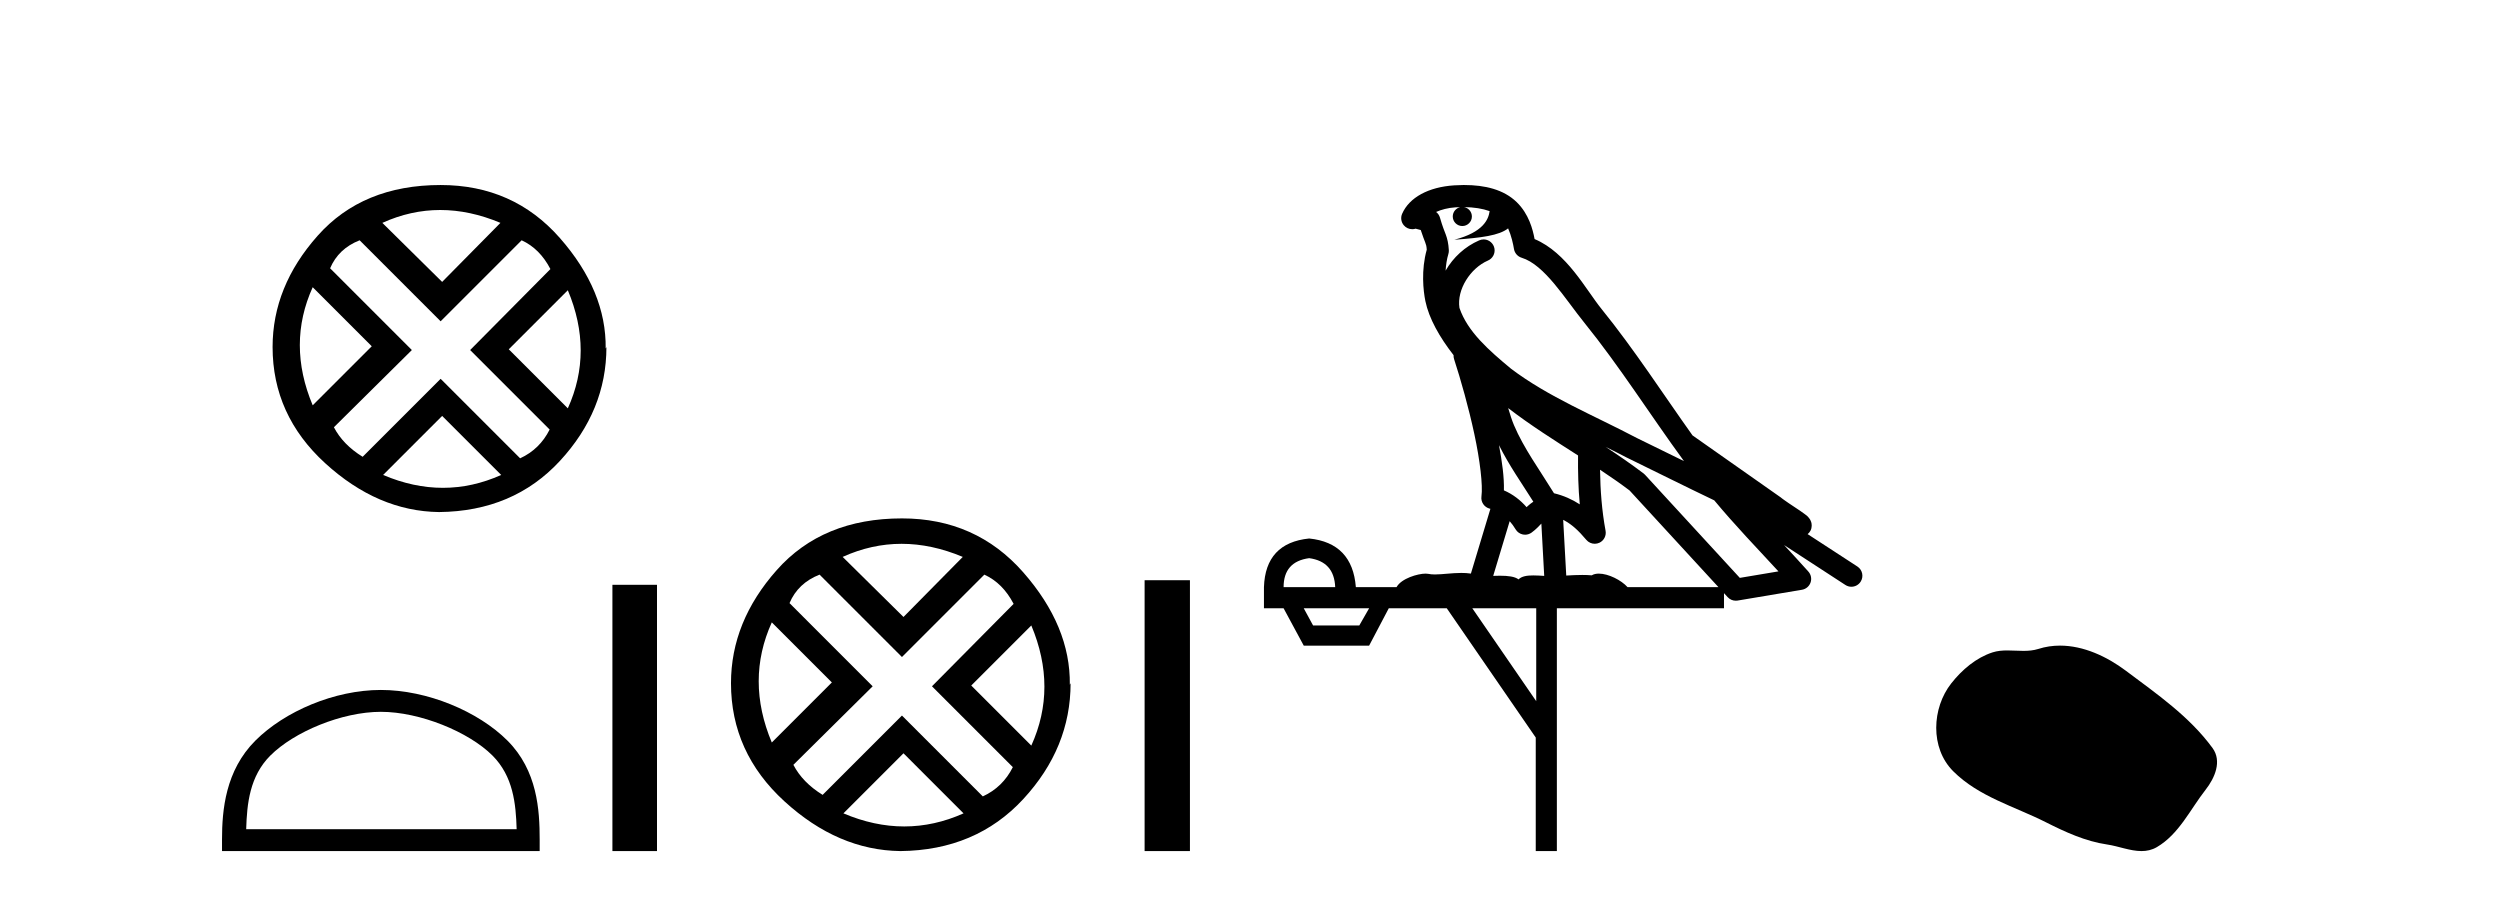
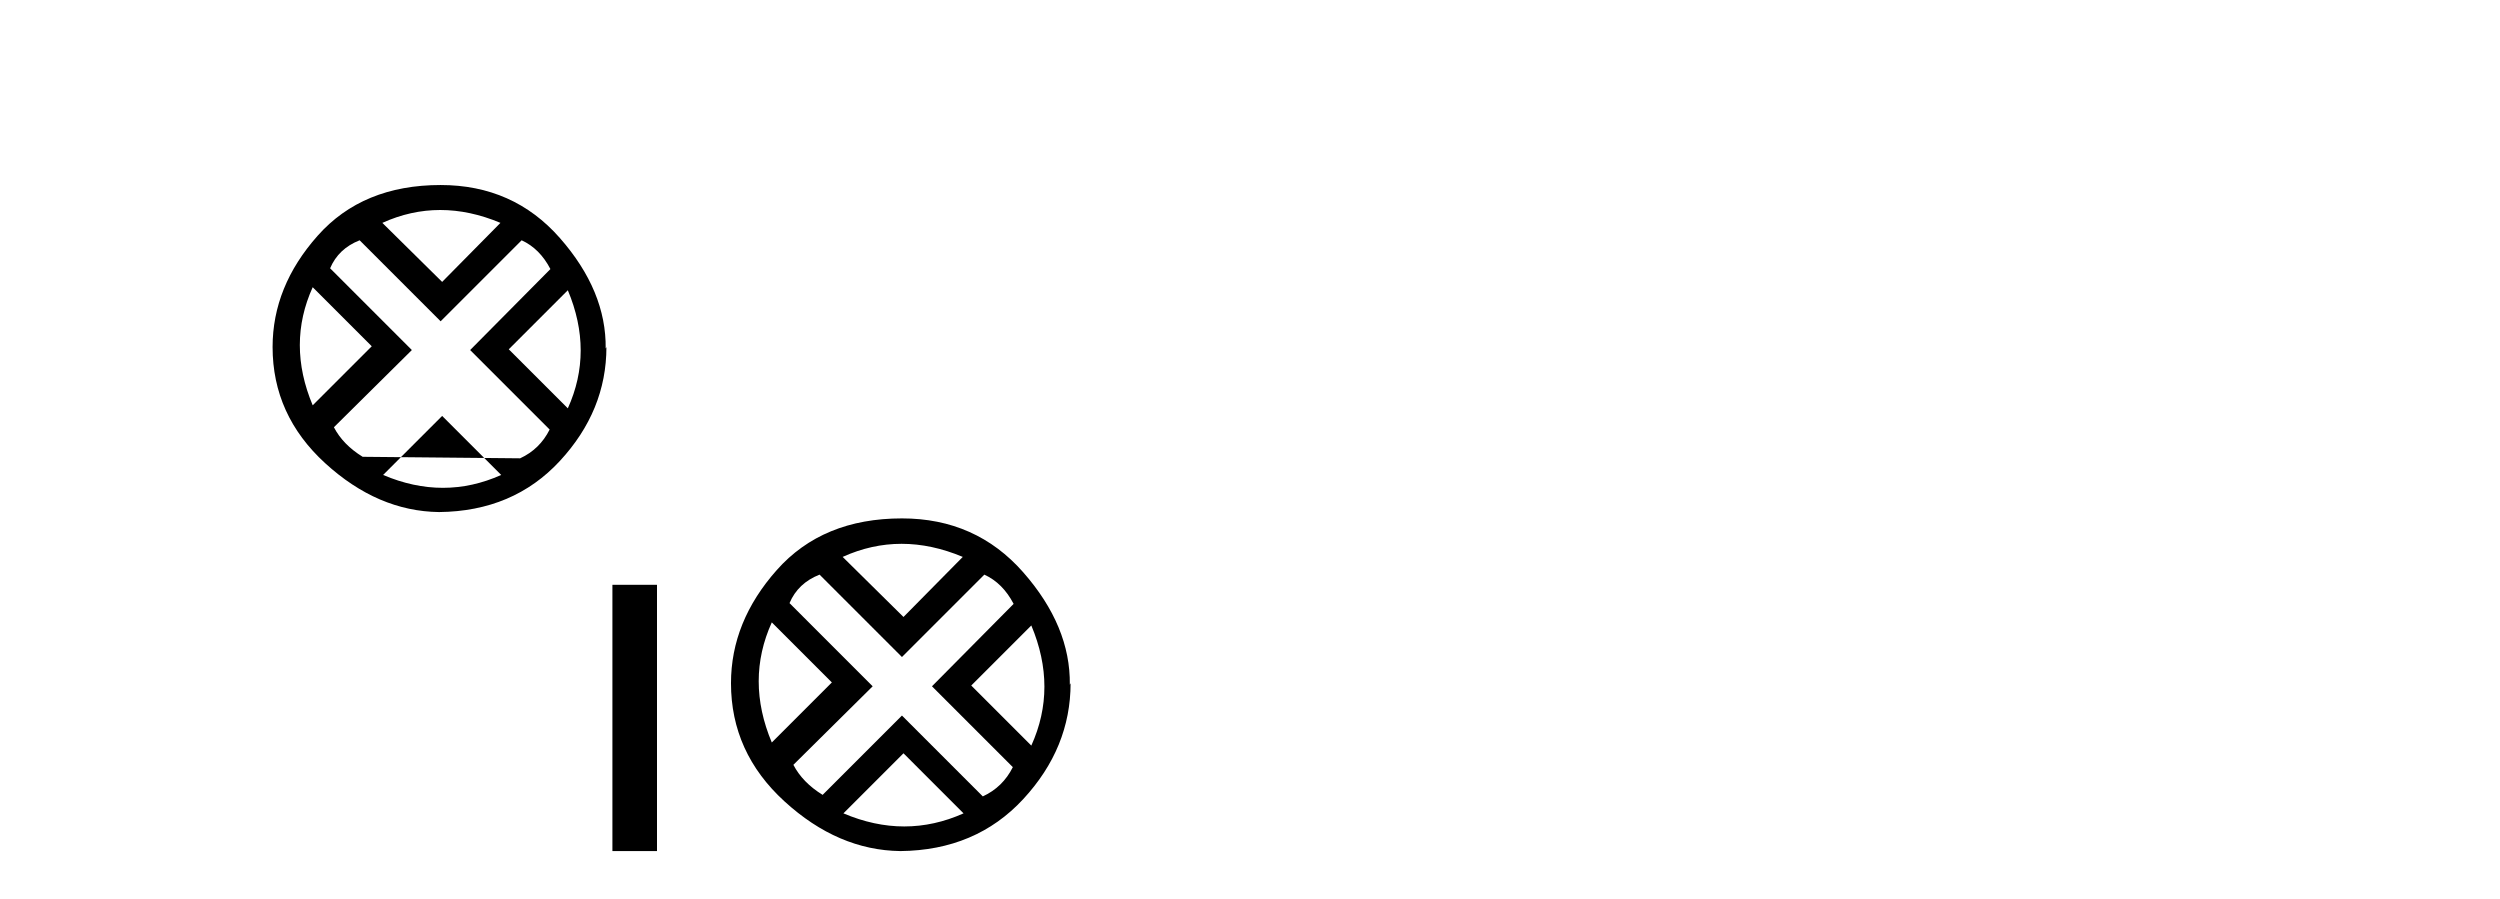
<svg xmlns="http://www.w3.org/2000/svg" width="114.0" height="41.0">
-   <path d="M 20.076 9.576 Q 21.422 9.576 22.82 10.163 L 20.162 12.855 L 17.435 10.163 Q 18.73 9.576 20.076 9.576 ZM 14.259 13.097 L 16.952 15.79 L 14.259 18.482 Q 13.085 15.686 14.259 13.097 ZM 25.893 13.235 Q 27.066 16.031 25.893 18.62 L 23.2 15.928 L 25.893 13.235 ZM 23.787 10.957 Q 24.615 11.337 25.099 12.269 L 21.439 15.962 L 25.064 19.587 Q 24.615 20.485 23.718 20.899 L 20.093 17.274 L 16.537 20.83 Q 15.64 20.277 15.226 19.483 L 18.781 15.962 L 15.053 12.234 Q 15.433 11.337 16.399 10.957 L 20.093 14.651 L 23.787 10.957 ZM 20.162 18.966 L 22.855 21.658 Q 21.543 22.245 20.197 22.245 Q 18.85 22.245 17.47 21.658 L 20.162 18.966 ZM 20.093 8.437 Q 16.537 8.437 14.484 10.75 Q 12.43 13.063 12.43 15.824 Q 12.43 18.931 14.829 21.123 Q 17.228 23.315 20.024 23.35 Q 23.407 23.315 25.53 21.02 Q 27.653 18.724 27.653 15.824 L 27.653 15.824 L 27.619 15.893 Q 27.653 13.27 25.53 10.853 Q 23.407 8.437 20.093 8.437 Z" style="fill:#000000;stroke:none" />
-   <path d="M 17.367 32.459 C 19.148 32.459 21.378 33.374 22.457 34.453 C 23.401 35.397 23.525 36.649 23.559 37.812 L 11.226 37.812 C 11.261 36.649 11.384 35.397 12.328 34.453 C 13.407 33.374 15.585 32.459 17.367 32.459 ZM 17.367 31.462 C 15.253 31.462 12.979 32.438 11.646 33.771 C 10.279 35.138 10.124 36.938 10.124 38.285 L 10.124 38.809 L 24.609 38.809 L 24.609 38.285 C 24.609 36.938 24.506 35.138 23.139 33.771 C 21.807 32.438 19.48 31.462 17.367 31.462 Z" style="fill:#000000;stroke:none" />
+   <path d="M 20.076 9.576 Q 21.422 9.576 22.82 10.163 L 20.162 12.855 L 17.435 10.163 Q 18.73 9.576 20.076 9.576 ZM 14.259 13.097 L 16.952 15.79 L 14.259 18.482 Q 13.085 15.686 14.259 13.097 ZM 25.893 13.235 Q 27.066 16.031 25.893 18.62 L 23.2 15.928 L 25.893 13.235 ZM 23.787 10.957 Q 24.615 11.337 25.099 12.269 L 21.439 15.962 L 25.064 19.587 Q 24.615 20.485 23.718 20.899 L 16.537 20.83 Q 15.64 20.277 15.226 19.483 L 18.781 15.962 L 15.053 12.234 Q 15.433 11.337 16.399 10.957 L 20.093 14.651 L 23.787 10.957 ZM 20.162 18.966 L 22.855 21.658 Q 21.543 22.245 20.197 22.245 Q 18.85 22.245 17.47 21.658 L 20.162 18.966 ZM 20.093 8.437 Q 16.537 8.437 14.484 10.75 Q 12.43 13.063 12.43 15.824 Q 12.43 18.931 14.829 21.123 Q 17.228 23.315 20.024 23.35 Q 23.407 23.315 25.53 21.02 Q 27.653 18.724 27.653 15.824 L 27.653 15.824 L 27.619 15.893 Q 27.653 13.27 25.53 10.853 Q 23.407 8.437 20.093 8.437 Z" style="fill:#000000;stroke:none" />
  <path d="M 27.926 26.667 L 27.926 38.809 L 29.959 38.809 L 29.959 26.667 Z" style="fill:#000000;stroke:none" />
  <path d="M 41.111 24.798 Q 42.481 24.798 43.903 25.395 L 41.199 28.134 L 38.425 25.395 Q 39.742 24.798 41.111 24.798 ZM 35.194 28.38 L 37.933 31.119 L 35.194 33.858 Q 34 31.014 35.194 28.38 ZM 47.028 28.521 Q 48.222 31.365 47.028 33.999 L 44.289 31.26 L 47.028 28.521 ZM 44.886 26.203 Q 45.729 26.589 46.221 27.537 L 42.498 31.295 L 46.185 34.982 Q 45.729 35.895 44.816 36.316 L 41.129 32.629 L 37.512 36.246 Q 36.599 35.684 36.178 34.876 L 39.794 31.295 L 36.002 27.502 Q 36.388 26.589 37.372 26.203 L 41.129 29.96 L 44.886 26.203 ZM 41.199 34.35 L 43.938 37.089 Q 42.604 37.686 41.234 37.686 Q 39.865 37.686 38.46 37.089 L 41.199 34.35 ZM 41.129 23.639 Q 37.512 23.639 35.423 25.992 Q 33.333 28.345 33.333 31.154 Q 33.333 34.315 35.774 36.544 Q 38.214 38.774 41.059 38.809 Q 44.5 38.774 46.66 36.439 Q 48.819 34.104 48.819 31.154 L 48.819 31.154 L 48.784 31.224 Q 48.819 28.556 46.66 26.098 Q 44.5 23.639 41.129 23.639 Z" style="fill:#000000;stroke:none" />
-   <path d="M 52.194 26.458 L 52.194 38.809 L 54.261 38.809 L 54.261 26.458 Z" style="fill:#000000;stroke:none" />
-   <path d="M 66.759 9.444 C 67.213 9.448 67.611 9.513 67.927 9.628 C 67.874 10.005 67.642 10.588 66.319 10.932 C 67.551 10.843 68.355 10.742 68.77 10.414 C 68.92 10.752 69.001 11.134 69.037 11.353 C 69.068 11.541 69.203 11.696 69.385 11.752 C 70.439 12.075 71.365 13.629 72.255 14.728 C 73.856 16.707 75.243 18.912 76.789 21.026 C 76.075 20.676 75.363 20.326 74.646 19.976 C 72.652 18.928 70.606 18.102 68.898 16.81 C 67.904 15.983 66.92 15.129 66.551 14.04 C 66.423 13.201 67.051 12.229 67.846 11.883 C 68.063 11.792 68.188 11.563 68.147 11.332 C 68.105 11.1 67.909 10.928 67.674 10.918 C 67.667 10.918 67.66 10.918 67.652 10.918 C 67.581 10.918 67.51 10.933 67.445 10.963 C 66.809 11.24 66.265 11.735 65.919 12.342 C 65.936 12.085 65.973 11.822 66.045 11.585 C 66.063 11.529 66.07 11.47 66.067 11.411 C 66.05 11.099 65.997 10.882 65.928 10.698 C 65.86 10.514 65.785 10.35 65.662 9.924 C 65.633 9.821 65.571 9.73 65.486 9.665 C 65.722 9.561 66.019 9.477 66.376 9.454 C 66.448 9.449 66.517 9.449 66.586 9.447 L 66.586 9.447 C 66.392 9.49 66.246 9.664 66.246 9.872 C 66.246 10.112 66.441 10.307 66.682 10.307 C 66.922 10.307 67.118 10.112 67.118 9.872 C 67.118 9.658 66.963 9.481 66.759 9.444 ZM 68.773 18.609 C 69.795 19.396 70.888 20.083 71.959 20.769 C 71.951 21.509 71.969 22.253 72.038 22.999 C 71.689 22.771 71.306 22.6 70.862 22.492 C 70.202 21.42 69.478 20.432 69.036 19.384 C 68.944 19.167 68.858 18.896 68.773 18.609 ZM 68.354 20.299 C 68.814 21.223 69.402 22.054 69.92 22.877 C 69.821 22.944 69.731 23.014 69.659 23.082 C 69.641 23.099 69.631 23.111 69.613 23.128 C 69.329 22.8 68.981 22.534 68.578 22.361 C 68.594 21.773 68.499 21.065 68.354 20.299 ZM 73.214 20.376 L 73.214 20.376 C 73.544 20.539 73.871 20.703 74.192 20.872 C 74.197 20.874 74.201 20.876 74.206 20.878 C 75.522 21.52 76.838 22.18 78.17 22.816 C 79.109 23.947 80.121 24.996 81.097 26.055 C 80.51 26.154 79.923 26.252 79.336 26.351 C 77.895 24.783 76.453 23.216 75.012 21.648 C 74.992 21.626 74.969 21.606 74.946 21.588 C 74.383 21.162 73.801 20.763 73.214 20.376 ZM 68.841 23.766 C 68.939 23.877 69.03 24.001 69.114 24.141 C 69.186 24.261 69.306 24.345 69.444 24.373 C 69.477 24.38 69.51 24.383 69.544 24.383 C 69.648 24.383 69.751 24.35 69.838 24.288 C 70.048 24.135 70.177 23.989 70.286 23.876 L 70.416 26.261 C 70.248 26.25 70.077 26.239 69.917 26.239 C 69.635 26.239 69.388 26.275 69.245 26.42 C 69.076 26.29 68.772 26.253 68.395 26.253 C 68.297 26.253 68.196 26.256 68.09 26.26 L 68.841 23.766 ZM 59.698 25.452 C 60.46 25.556 60.855 25.997 60.885 26.774 L 58.532 26.774 C 58.532 25.997 58.921 25.556 59.698 25.452 ZM 72.962 21.42 L 72.962 21.42 C 73.424 21.727 73.876 22.039 74.308 22.365 C 75.659 23.835 77.011 25.304 78.362 26.774 L 74.217 26.774 C 73.929 26.454 73.343 26.157 72.908 26.157 C 72.784 26.157 72.673 26.181 72.584 26.235 C 72.447 26.223 72.302 26.218 72.152 26.218 C 71.917 26.218 71.67 26.23 71.421 26.245 L 71.281 23.705 L 71.281 23.705 C 71.66 23.898 71.968 24.18 72.337 24.618 C 72.435 24.734 72.576 24.796 72.721 24.796 C 72.793 24.796 72.866 24.78 72.935 24.748 C 73.14 24.651 73.255 24.427 73.214 24.203 C 73.044 23.286 72.975 22.359 72.962 21.42 ZM 62.432 27.738 L 61.983 28.522 L 59.877 28.522 L 59.451 27.738 ZM 70.052 27.738 L 70.052 31.974 L 67.138 27.738 ZM 66.772 8.437 C 66.756 8.437 66.739 8.437 66.723 8.437 C 66.587 8.438 66.45 8.443 66.312 8.452 L 66.311 8.452 C 65.141 8.528 64.262 9.003 63.937 9.749 C 63.861 9.923 63.89 10.125 64.012 10.271 C 64.108 10.387 64.25 10.451 64.397 10.451 C 64.435 10.451 64.474 10.447 64.512 10.438 C 64.542 10.431 64.548 10.427 64.553 10.427 C 64.559 10.427 64.565 10.432 64.603 10.441 C 64.64 10.449 64.702 10.467 64.786 10.489 C 64.878 10.772 64.948 10.942 64.988 11.049 C 65.033 11.17 65.048 11.213 65.06 11.386 C 64.799 12.318 64.9 13.254 64.997 13.729 C 65.158 14.516 65.645 15.378 66.282 16.194 C 66.28 16.255 66.286 16.316 66.306 16.375 C 66.614 17.319 66.974 18.6 67.23 19.795 C 67.487 20.99 67.624 22.136 67.554 22.638 C 67.519 22.892 67.682 23.132 67.931 23.194 C 67.942 23.197 67.952 23.201 67.962 23.203 L 67.073 26.155 C 66.929 26.133 66.782 26.126 66.636 26.126 C 66.203 26.126 65.776 26.195 65.434 26.195 C 65.321 26.195 65.216 26.187 65.124 26.167 C 65.094 26.16 65.055 26.157 65.009 26.157 C 64.652 26.157 63.902 26.375 63.682 26.774 L 61.827 26.774 C 61.722 25.429 61.013 24.69 59.698 24.555 C 58.368 24.69 57.68 25.429 57.636 26.774 L 57.636 27.738 L 58.532 27.738 L 59.451 29.441 L 62.432 29.441 L 63.328 27.738 L 65.973 27.738 L 70.03 33.632 L 70.03 38.809 L 70.993 38.809 L 70.993 27.738 L 78.614 27.738 L 78.614 27.048 C 78.67 27.109 78.726 27.17 78.782 27.23 C 78.878 27.335 79.012 27.392 79.151 27.392 C 79.179 27.392 79.206 27.39 79.234 27.386 C 80.213 27.221 81.191 27.057 82.17 26.893 C 82.35 26.863 82.5 26.737 82.561 26.564 C 82.622 26.392 82.583 26.2 82.462 26.064 C 82.096 25.655 81.725 25.253 81.354 24.854 L 81.354 24.854 L 84.149 26.674 C 84.234 26.729 84.329 26.756 84.423 26.756 C 84.587 26.756 84.748 26.675 84.844 26.527 C 84.995 26.295 84.929 25.984 84.697 25.833 L 82.428 24.356 C 82.476 24.317 82.522 24.268 82.557 24.202 C 82.638 24.047 82.617 23.886 82.59 23.803 C 82.563 23.72 82.533 23.679 82.51 23.647 C 82.416 23.519 82.368 23.498 82.301 23.446 C 82.234 23.395 82.161 23.343 82.08 23.288 C 81.919 23.178 81.733 23.056 81.572 22.949 C 81.412 22.842 81.262 22.73 81.257 22.726 C 81.242 22.711 81.225 22.698 81.208 22.686 C 79.87 21.745 78.531 20.805 77.194 19.865 C 77.19 19.862 77.185 19.86 77.181 19.857 C 75.822 17.95 74.535 15.95 73.035 14.096 C 72.304 13.194 71.453 11.524 69.977 10.901 C 69.896 10.459 69.713 9.754 69.161 9.217 C 68.566 8.638 67.704 8.437 66.772 8.437 Z" style="fill:#000000;stroke:none" />
-   <path d="M 93.936 29.44 C 93.605 29.44 93.273 29.487 92.946 29.592 C 92.725 29.662 92.498 29.68 92.269 29.68 C 92.025 29.68 91.779 29.66 91.535 29.66 C 91.307 29.66 91.081 29.678 90.862 29.748 C 90.112 29.99 89.466 30.542 88.979 31.16 C 88.093 32.284 88.003 34.108 89.069 35.171 C 90.234 36.334 91.857 36.77 93.283 37.49 C 94.175 37.94 95.092 38.364 96.089 38.51 C 96.597 38.584 97.134 38.809 97.652 38.809 C 97.891 38.809 98.126 38.761 98.352 38.629 C 99.365 38.036 99.873 36.909 100.574 36.014 C 100.997 35.475 101.33 34.71 100.89 34.108 C 99.841 32.673 98.347 31.641 96.934 30.582 C 96.075 29.939 95.012 29.44 93.936 29.44 Z" style="fill:#000000;stroke:none" />
</svg>